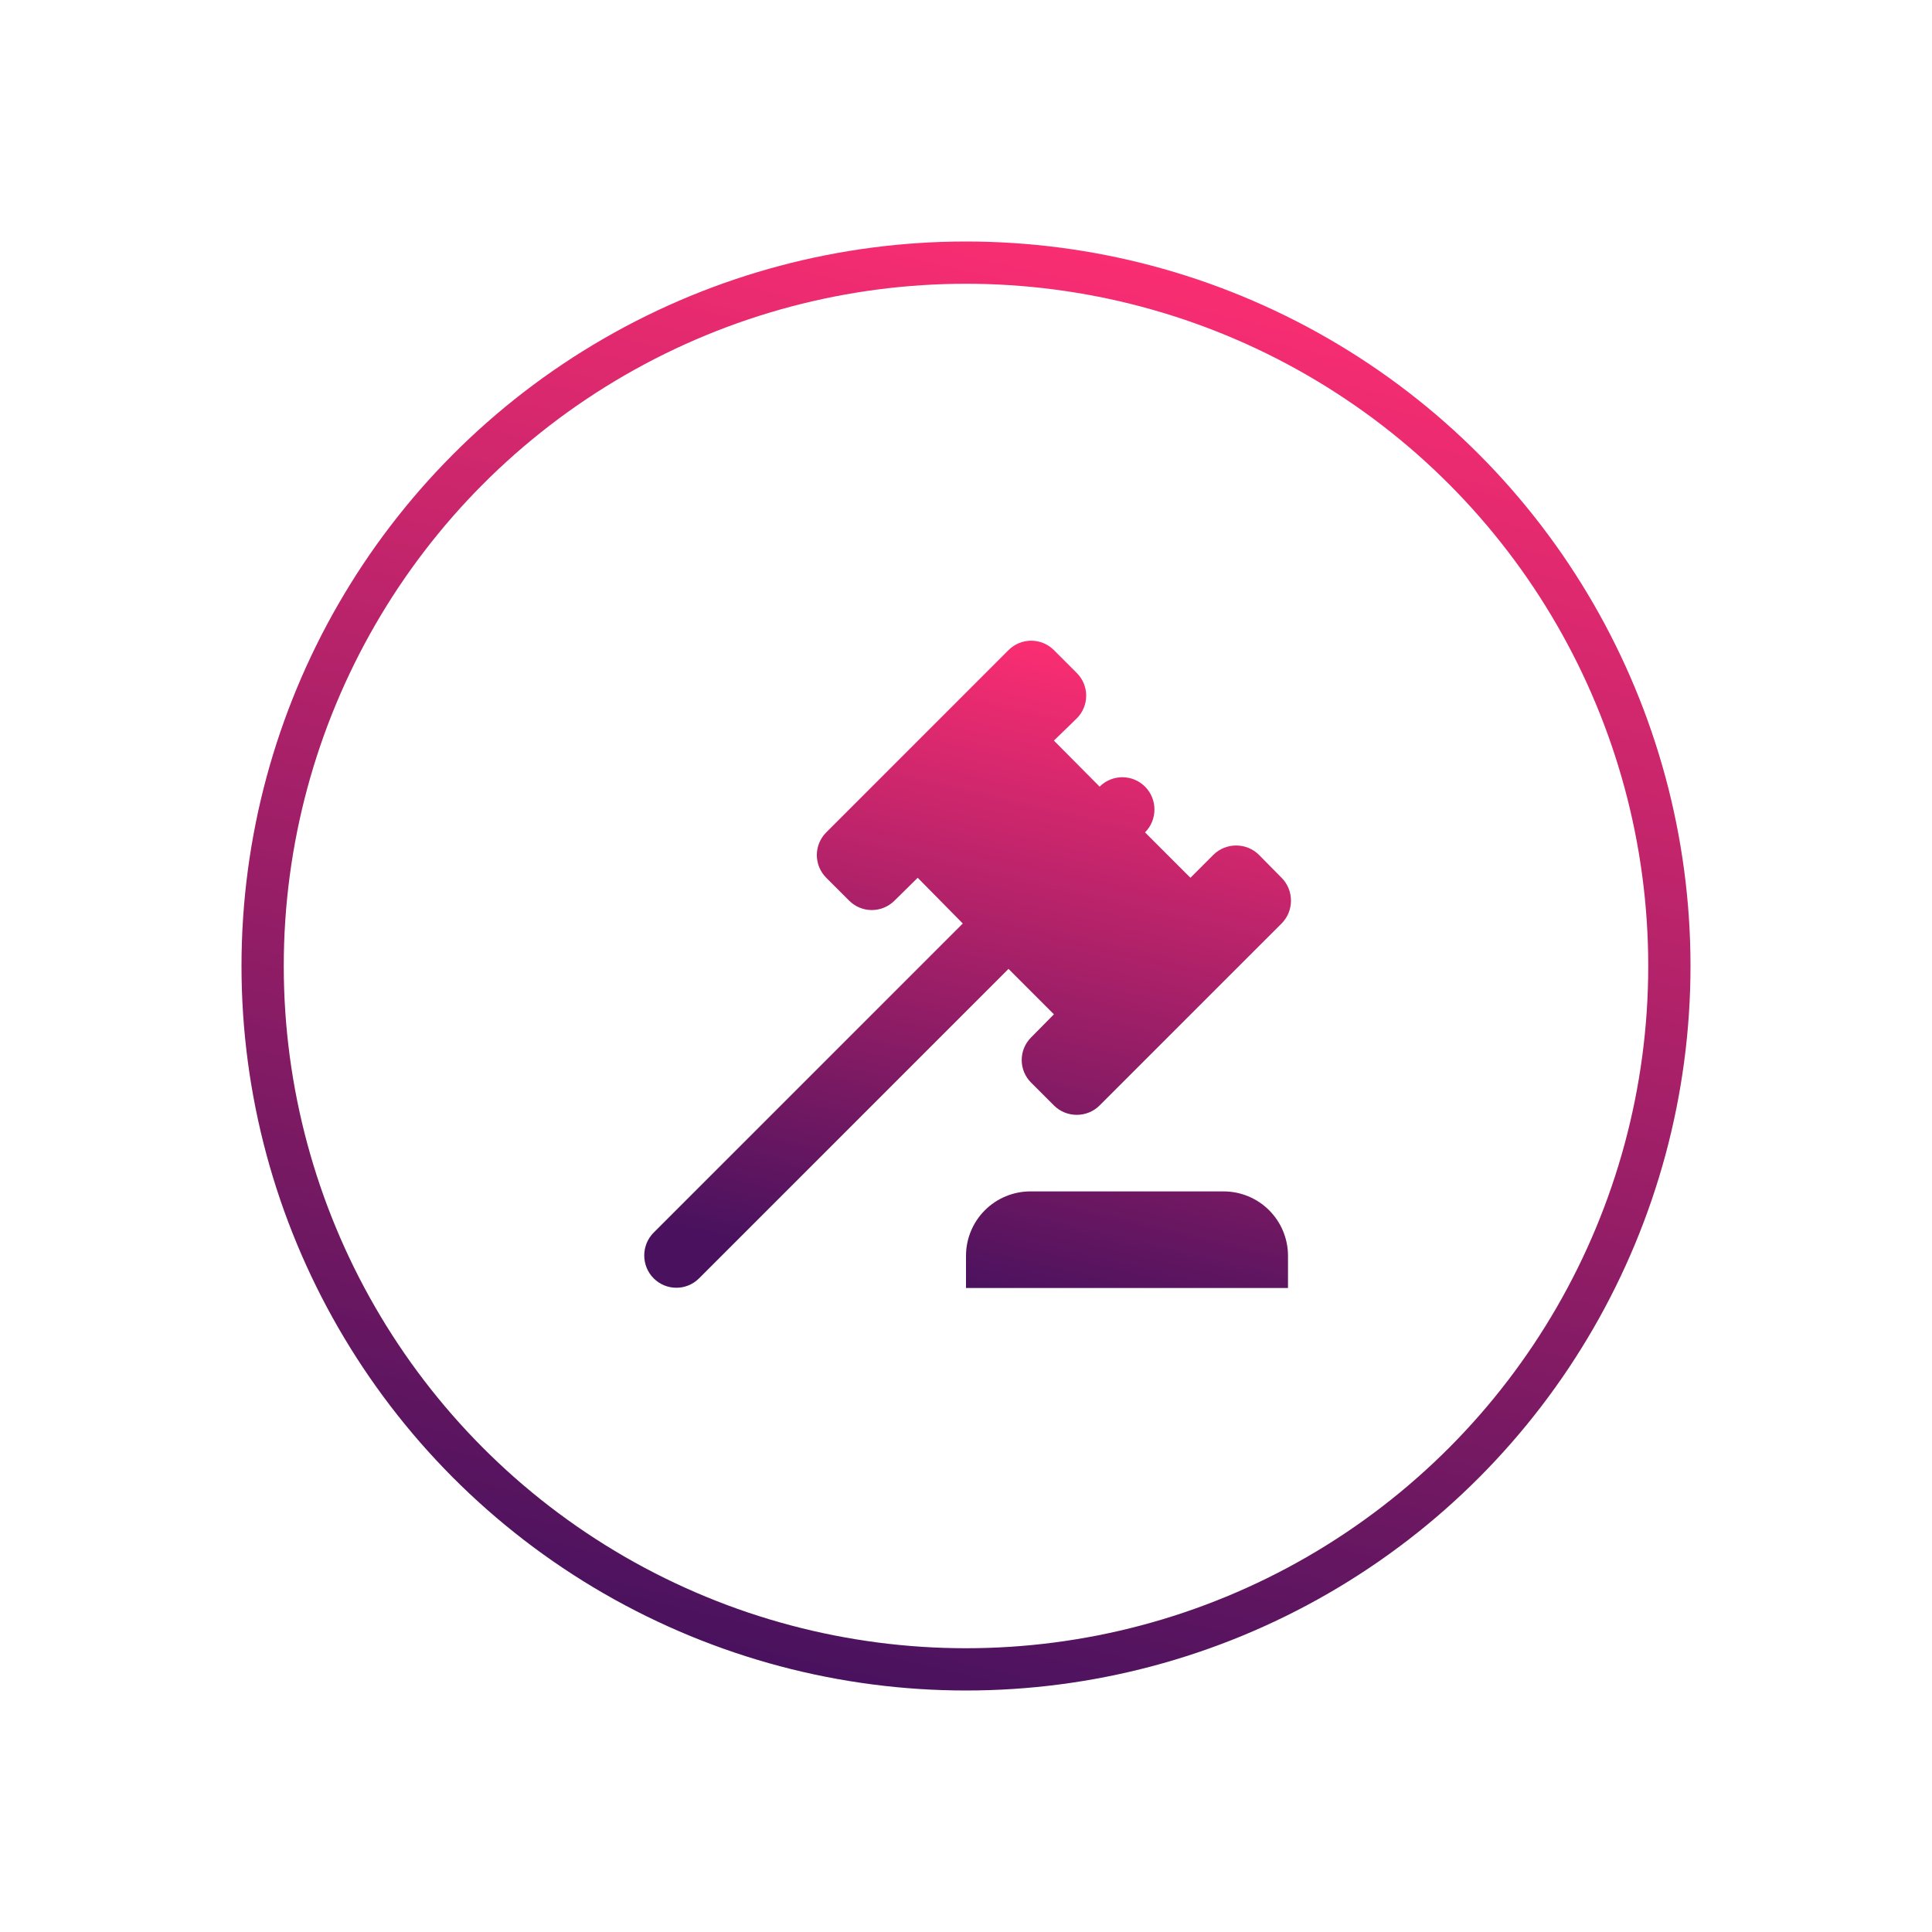
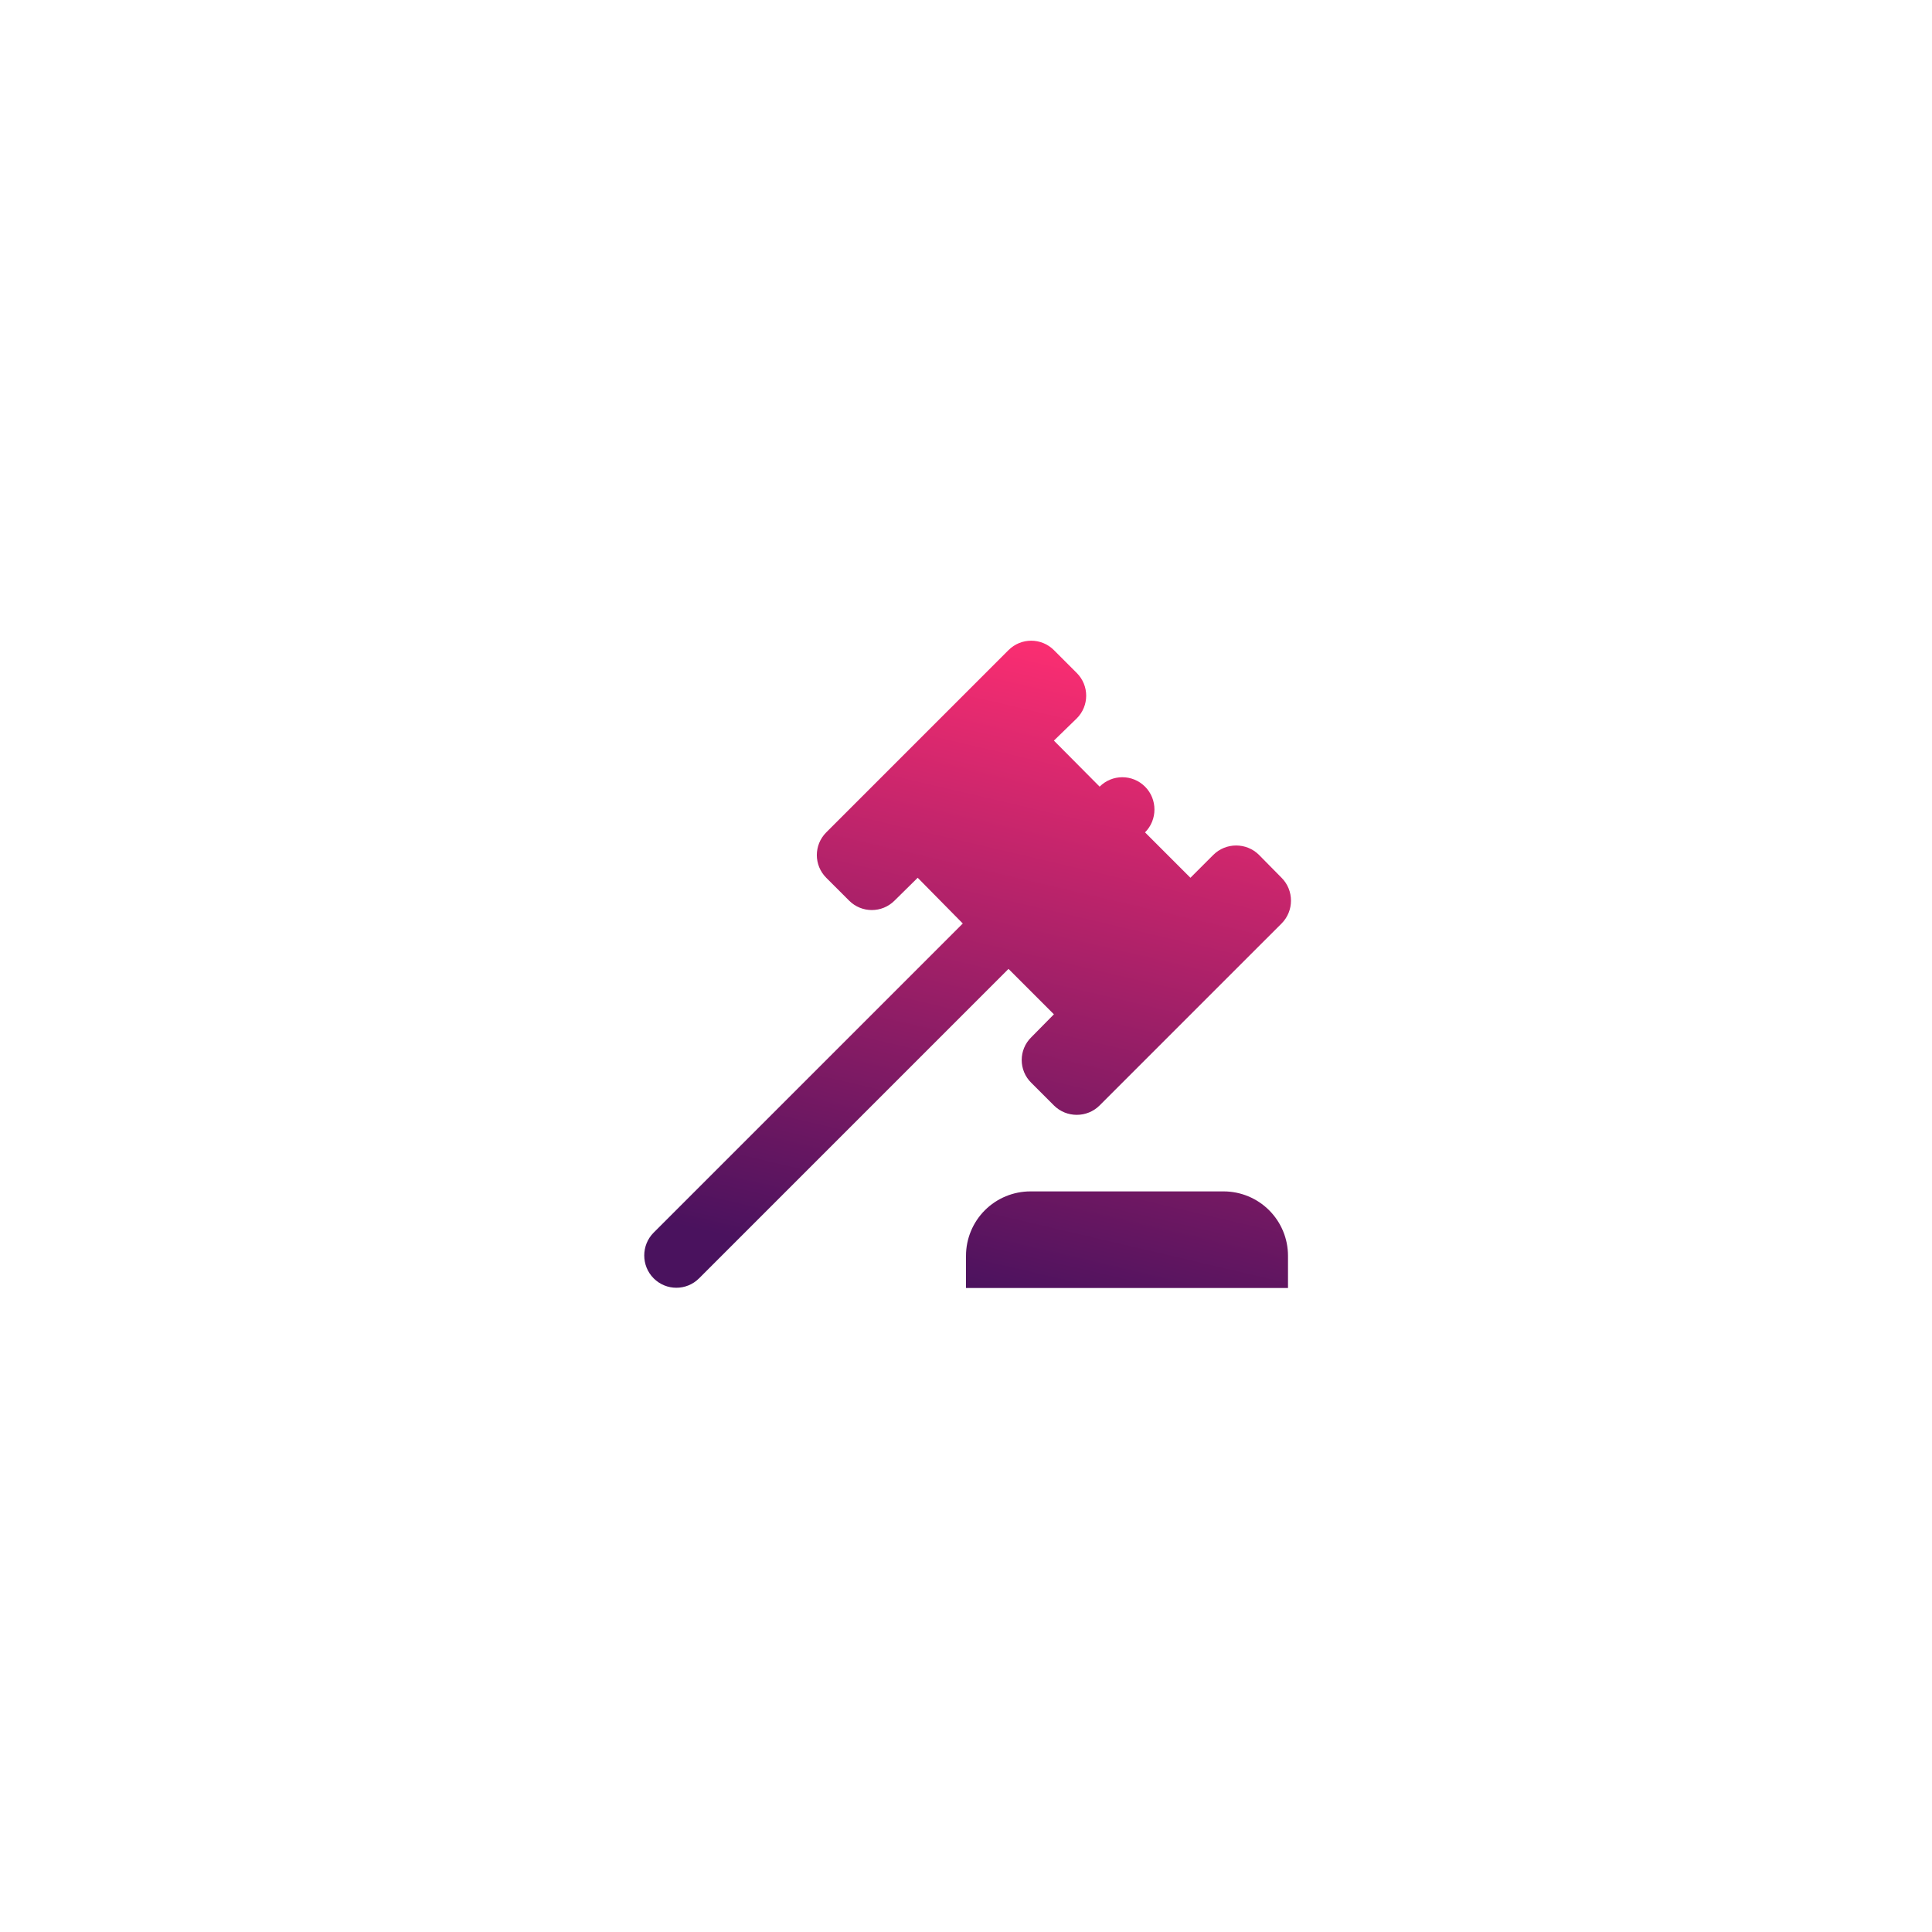
<svg xmlns="http://www.w3.org/2000/svg" fill="none" height="320" viewBox="0 0 320 320" width="320">
  <g filter="url(#filter0_d_480_4223)">
    <circle cx="160" cy="140" fill="white" opacity="0.9" r="120" />
-     <circle cx="160" cy="140" r="116.5" stroke="url(#paint0_linear_480_4223)" stroke-width="7" />
    <path d="M108.267 184.16L159.467 132.96L152 125.387L148.16 129.173C146.08 131.253 142.72 131.253 140.64 129.173L136.853 125.387C134.773 123.307 134.773 119.947 136.853 117.867L167.04 87.68C169.12 85.6 172.48 85.6 174.56 87.68L178.347 91.467C180.427 93.547 180.427 96.907 178.347 98.987L174.56 102.667L182.133 110.293C184.213 108.213 187.573 108.213 189.653 110.293C191.733 112.373 191.733 115.787 189.653 117.867L197.173 125.387L200.96 121.6C203.04 119.52 206.453 119.52 208.533 121.6L212.267 125.387C214.347 127.467 214.347 130.88 212.267 132.96L182.133 163.093C180.053 165.173 176.64 165.173 174.56 163.093L170.827 159.36C168.693 157.28 168.693 153.867 170.827 151.787L174.56 148L167.04 140.48L115.787 191.733C113.707 193.813 110.347 193.813 108.267 191.733C106.187 189.653 106.187 186.24 108.267 184.16ZM202.667 177.333C205.496 177.333 208.209 178.457 210.209 180.458C212.21 182.458 213.333 185.171 213.333 188V193.333H160V188C160 185.171 161.124 182.458 163.124 180.458C165.125 178.457 167.838 177.333 170.667 177.333H202.667Z" fill="url(#paint1_linear_480_4223)" />
  </g>
  <defs>
    <filter color-interpolation-filters="sRGB" filterUnits="userSpaceOnUse" height="320" id="filter0_d_480_4223" width="320" x="0" y="0">
      <feFlood flood-opacity="0" result="BackgroundImageFix" />
      <feColorMatrix in="SourceAlpha" result="hardAlpha" type="matrix" values="0 0 0 0 0 0 0 0 0 0 0 0 0 0 0 0 0 0 127 0" />
      <feOffset dy="20" />
      <feGaussianBlur stdDeviation="20" />
      <feColorMatrix type="matrix" values="0 0 0 0 0.118 0 0 0 0 0.118 0 0 0 0 0.118 0 0 0 0.1 0" />
      <feBlend in2="BackgroundImageFix" mode="normal" result="effect1_dropShadow_480_4223" />
      <feBlend in="SourceGraphic" in2="effect1_dropShadow_480_4223" mode="normal" result="shape" />
    </filter>
    <linearGradient gradientUnits="userSpaceOnUse" id="paint0_linear_480_4223" x1="208" x2="151.75" y1="20" y2="260">
      <stop stop-color="#FF2E72" />
      <stop offset="1" stop-color="#4A125E" />
    </linearGradient>
    <linearGradient gradientUnits="userSpaceOnUse" id="paint1_linear_480_4223" x1="181.691" x2="156.543" y1="86.12" y2="193.324">
      <stop stop-color="#FF2E72" />
      <stop offset="1" stop-color="#4A125E" />
    </linearGradient>
  </defs>
</svg>